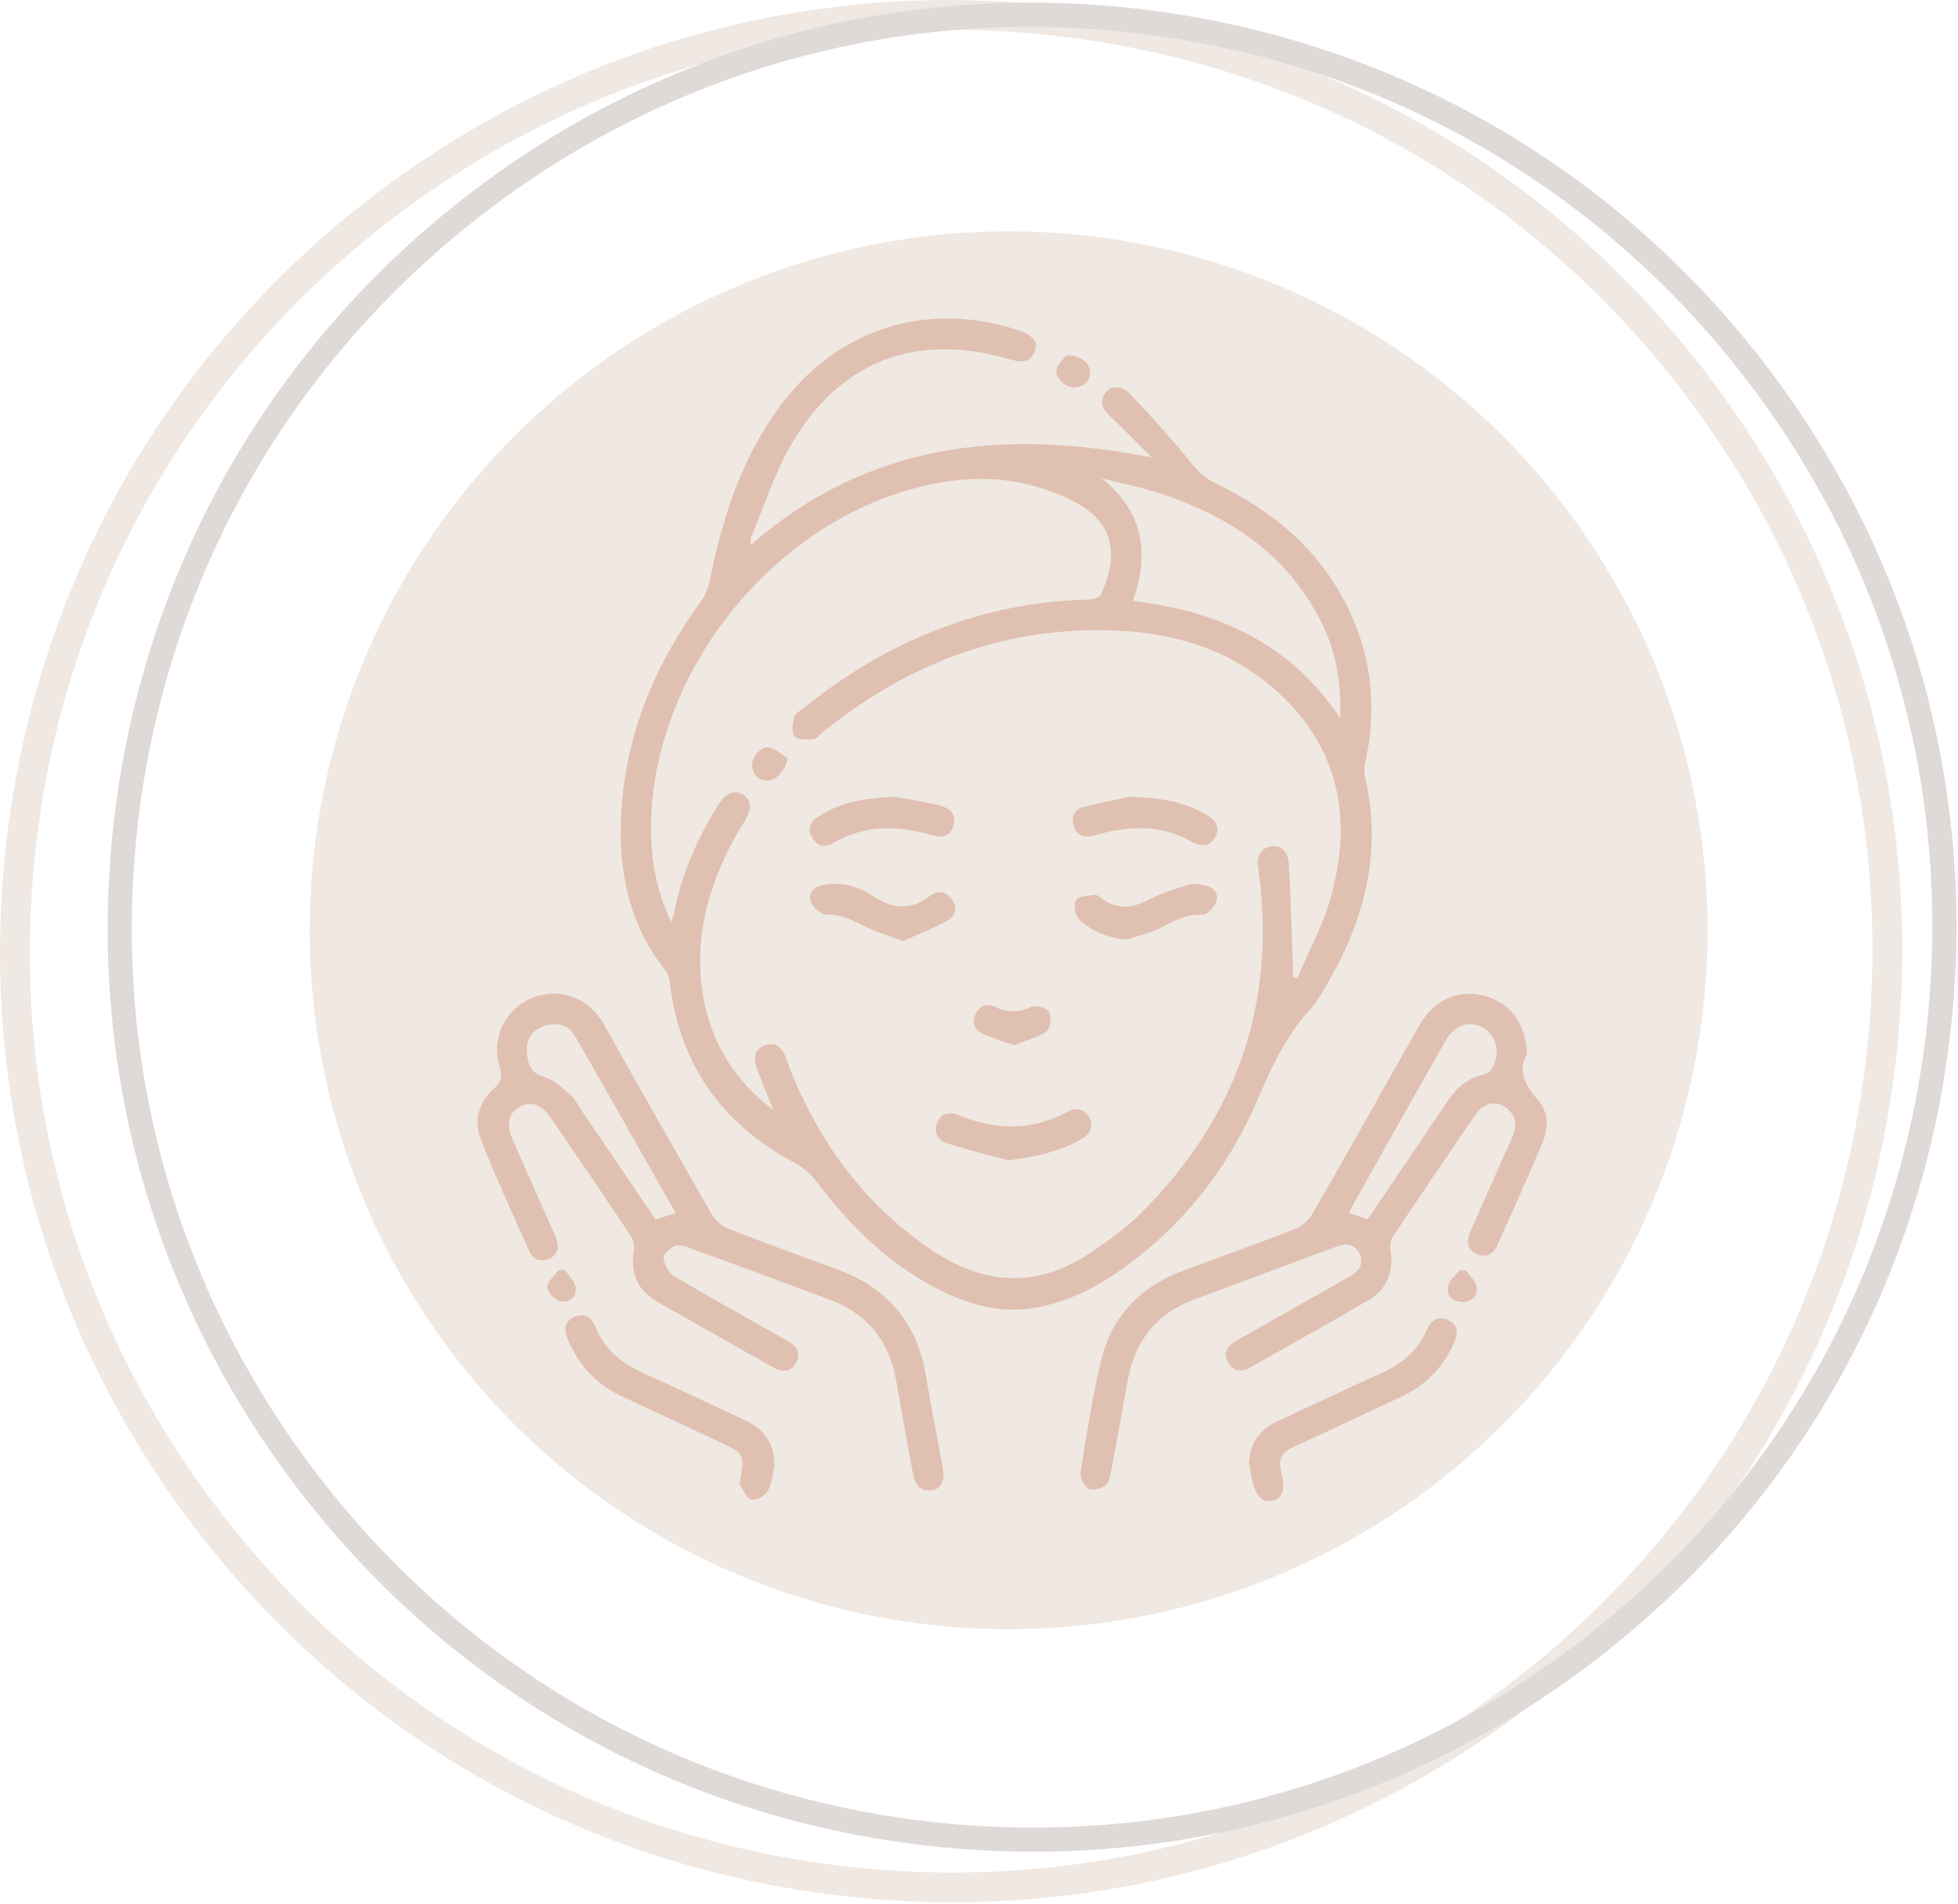
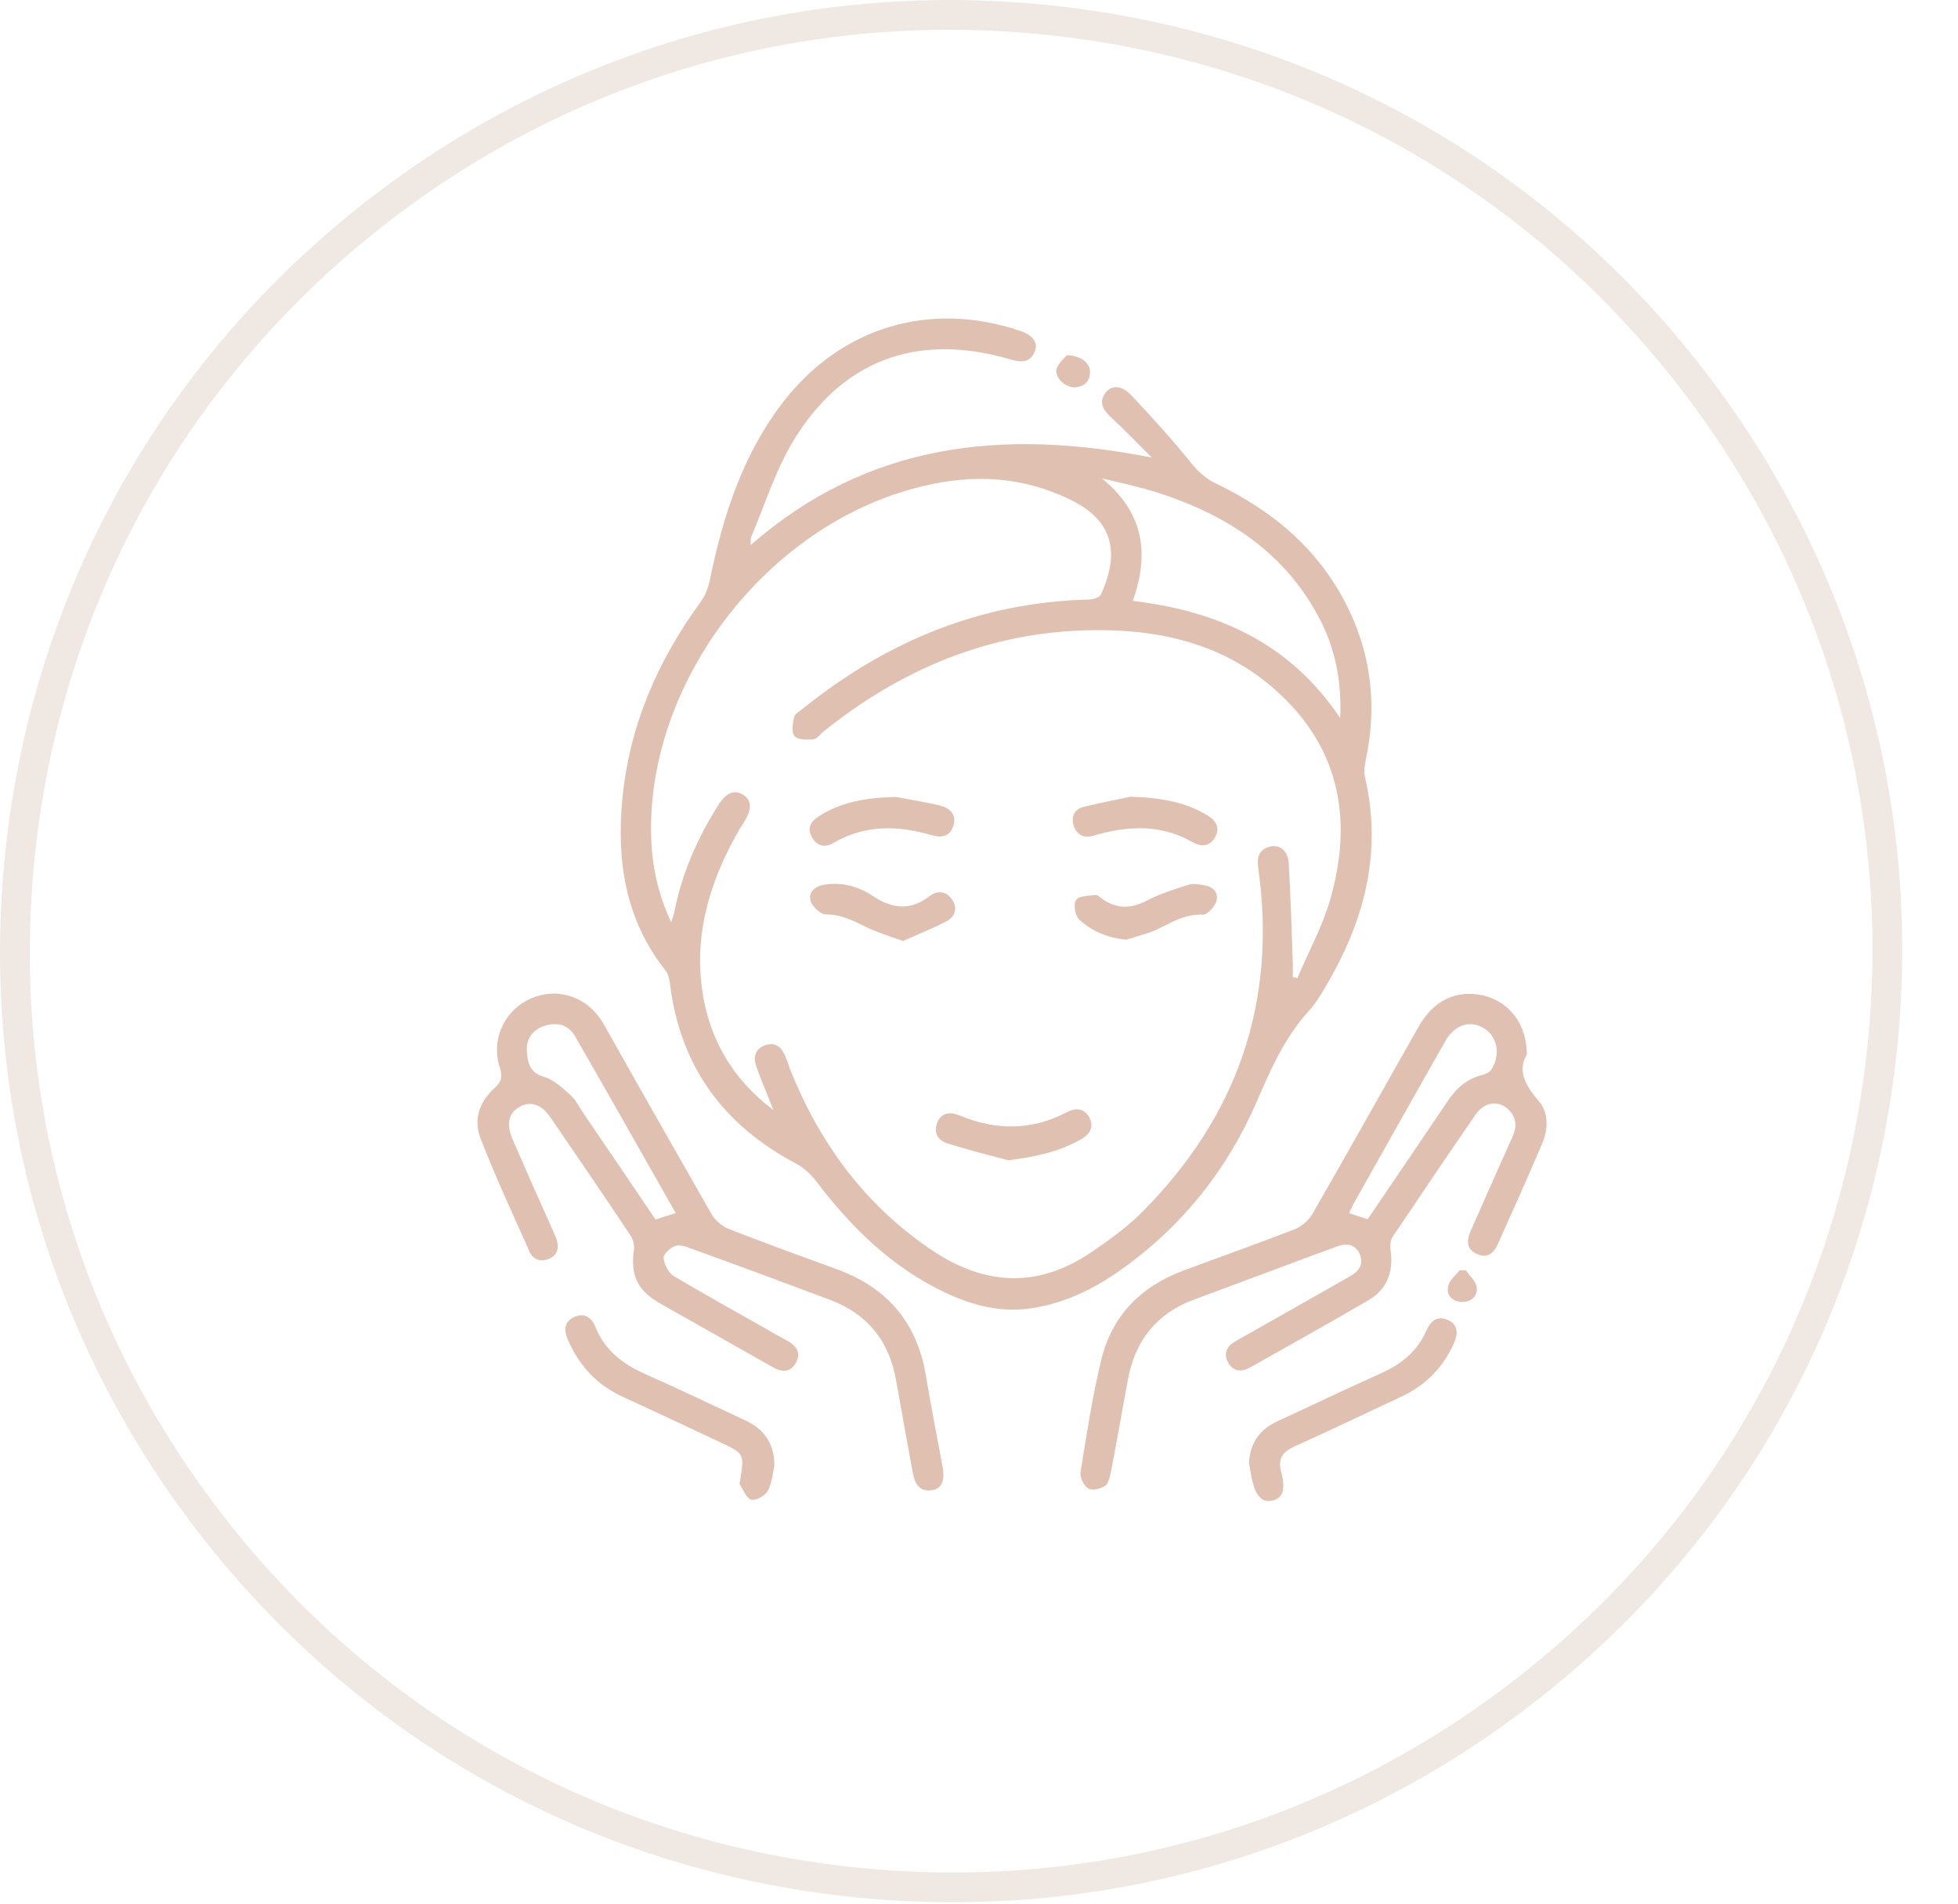
<svg xmlns="http://www.w3.org/2000/svg" version="1.1" id="Layer_1" x="0px" y="0px" viewBox="0 0 727 707" style="enable-background:new 0 0 727 707;" xml:space="preserve">
  <style type="text/css">
	.st0{fill:#EFE8E3;}
	.st1{fill:#EFE8E3;stroke:#EFE8E3;stroke-width:4;}
	.st2{fill:#DFD9D7;stroke:#DFD9D7;stroke-width:3;}
	.st3{fill:#E0C0B0;}
</style>
-   <circle class="st0" cx="374.5" cy="345.4" r="259.5" />
  <path class="st1" d="M135.2,77.9L135.2,77.9C61.7,136.1,15.2,219.5,4.4,312.6c-10.8,93.2,15.3,185,73.5,258.5  c58.2,73.5,141.6,120,234.7,130.8c93.2,10.8,185-15.3,258.5-73.5c73.5-58.2,120-141.6,130.8-234.7c10.8-93.2-15.3-185-73.5-258.5  l-1.6,1.2l1.6-1.2C570.3,61.7,486.9,15.2,393.7,4.4C300.6-6.4,208.8,19.7,135.2,77.9z M139.6,83.4c72.1-57.1,162-82.6,253.3-72  c91.3,10.6,173,56.2,230,128.2c57.1,72.1,82.6,162,72,253.3c-10.6,91.3-56.2,173-128.2,230c-72.1,57.1-162,82.6-253.3,72  c-91.3-10.6-173-56.2-230-128.2c-57.1-72.1-82.6-162-72-253.3C22,222.1,67.6,140.5,139.6,83.4z" />
-   <path class="st2" d="M43.8,304.8L43.8,304.8c-10.5,90.7,14.9,180,71.5,251.6c56.6,71.6,137.8,116.8,228.4,127.3l0.2-1.5l-0.2,1.5  c90.7,10.5,180-14.9,251.6-71.5s116.8-137.8,127.3-228.4l-1.5-0.2l1.5,0.2c10.5-90.7-14.9-180-71.5-251.6  C594.5,60.6,513.4,15.4,422.7,4.8v0C332-5.7,242.7,19.7,171.2,76.3C99.6,133,54.4,214.1,43.8,304.8z M174.9,81  C245.2,25.3,332.9,0.4,422,10.8c89.1,10.4,168.8,54.8,224.4,125.1c55.7,70.3,80.6,158.1,70.3,247.2s-54.8,168.8-125.1,224.4  c-70.3,55.7-158.1,80.6-247.2,70.3c-89.1-10.4-168.8-54.8-224.4-125.1c-55.7-70.3-80.6-158.1-70.3-247.2  C60.1,216.4,104.5,136.7,174.9,81z" />
  <g>
    <g>
      <path class="st3" d="M278.7,202.4c43.6-38.1,93.8-43.4,149-32.5c-5.5-5.4-10-10.2-14.9-14.7c-2.9-2.7-5.2-5.5-2.3-9.4    c2.2-2.9,6-2.8,9.5,0.9c7.6,8.1,15.1,16.3,22.1,25c2.7,3.3,5.4,5.9,9.3,7.8c21.8,10.4,39.4,25.4,49.8,47.7    c8.2,17.5,9.9,35.7,6,54.5c-0.5,2.2-0.9,4.7-0.4,6.8c6.3,26.9,0.3,51.7-13.1,75.2c-2.3,4-4.6,8.2-7.7,11.6    c-9,9.9-14.2,21.7-19.4,33.8c-11,25.3-27.8,46.4-50.6,62.5c-9.9,7-20.6,12.2-32.7,14.1c-11.3,1.8-21.9-0.9-32-5.6    c-20-9.4-35.2-24.3-48.3-41.6c-1.9-2.5-4.5-4.9-7.3-6.4c-27.3-14.4-43.4-36.5-47-67.4c-0.2-1.6-0.7-3.3-1.7-4.5    c-14.9-18.9-18.1-40.7-15.9-63.7c2.6-27,13-51,28.9-72.8c1.8-2.4,3-5.5,3.6-8.5c4.9-23.8,12.2-46.6,27.4-66.2    c21.5-27.6,54.3-37.4,87.6-26.2c4.9,1.6,7,4.4,5.6,7.7c-1.9,4.5-5.3,4-9.2,2.9c-34.6-10.1-62.8,0.3-81.1,31.4    c-6.3,10.8-10.1,23-15,34.6C278.6,200.1,278.8,200.9,278.7,202.4z M287.1,412.1c-0.6-1.5-1.1-3-1.7-4.4c-1.6-4-3.3-8-4.7-12.1    c-1.1-3.4-0.1-6.4,3.6-7.6c3.5-1.1,5.8,0.7,7.1,3.8c0.9,2,1.5,4.1,2.3,6.1c11.1,27.3,28,50.1,52.8,66.6    c19.3,12.8,38.8,13.8,58.3,0.7c6.7-4.5,13.5-9.4,19.2-15.1c35.3-35.4,50.2-77.9,43.2-127.7c-0.6-4,0.2-7.1,4.5-8.1    c3.5-0.8,6.5,1.6,6.8,6.1c0.7,12.3,1.1,24.5,1.5,36.8c0.1,1.8,0,3.7,0,5.5c0.6,0.2,1.2,0.3,1.7,0.5c4.1-9.7,9.3-19.1,12.2-29.2    c8.8-30.6,3.2-57.8-21.8-79.1c-17.5-14.9-38.7-20.5-61.2-20.9c-39.6-0.8-74.3,12.9-105,37.5c-1.3,1-2.5,2.8-3.9,3    c-2.4,0.2-5.8,0.2-7-1.2c-1.2-1.4-0.7-4.8-0.1-7.1c0.3-1.3,2.3-2.3,3.6-3.4c30.9-24.8,65.8-39.2,105.8-40.2c1.6,0,4-0.8,4.5-1.9    c6-13.2,5.5-24.8-7.1-32.8c-3.2-2-6.7-3.6-10.3-5c-18.5-7.2-37-6.2-55.7-0.5c-51.3,15.6-91.8,67.5-93.9,121    c-0.5,13.3,1.3,26.1,7.4,39c0.6-1.8,1-2.8,1.2-3.9c2.8-14.2,8.5-27.2,16.2-39.4c3-4.8,5.9-6,9.2-4.1c3.3,2,3.5,5.2,0.6,10    c-0.5,0.9-1.1,1.7-1.6,2.5c-10.8,18.6-17.1,38.2-14.1,60C263.3,385.9,272.1,400.8,287.1,412.1z M420.6,223.1    c31.7,3.8,58.4,15.7,77,43.5c0.6-13.4-1.7-25.1-7.2-36c-12.8-25.2-34.5-39.3-60.6-47.7c-6.8-2.2-13.8-3.6-20.7-5.3    C424.4,190,427,205.1,420.6,223.1z" />
      <path class="st3" d="M206.4,368.9c7.6,0.5,13.8,4.4,17.9,11.6c13.2,23.5,26.5,46.9,39.9,70.3c1.3,2.3,3.9,4.5,6.4,5.5    c13.3,5.2,26.8,10.1,40.2,15c18.7,6.8,29.8,19.9,33,39.6c1.9,11.3,4.1,22.6,6.2,33.8c0.9,5.1-0.4,8.2-4.1,8.6    c-4.9,0.6-6.3-2.8-7-6.6c-2.1-11.4-4.2-22.9-6.2-34.3c-2.6-14.7-10.8-24.7-24.8-29.9c-17.1-6.4-34.3-12.8-51.5-19    c-1.8-0.7-4.2-1.5-5.7-0.9c-1.9,0.7-4.5,3.1-4.3,4.5c0.2,2.4,1.8,5.5,3.8,6.7c13.1,7.8,26.6,15.2,39.9,22.8    c0.7,0.4,1.5,0.8,2.2,1.2c3.3,1.8,5.3,4.5,3.2,8.2c-2,3.7-5.3,3.5-8.6,1.6c-5.1-2.9-10.1-5.7-15.2-8.6c-8.8-5-17.7-10-26.5-15    c-8.6-4.9-11.2-10.5-9.8-20.3c0.2-1.6-0.4-3.6-1.3-5c-9.8-14.7-19.7-29.2-29.7-43.8c-3.4-4.9-7.3-6.2-11.4-4    c-4.2,2.3-5.1,6.5-2.7,12.1c4.9,11.3,9.9,22.5,14.9,33.7c0.5,1.2,1.1,2.4,1.5,3.7c1,3.1,0.1,5.8-2.9,7c-3,1.2-5.8,0.4-7.2-2.7    c-6.2-14-12.7-27.8-18.2-42.1c-2.7-6.9-0.3-13.7,5.2-18.6c2.7-2.4,3-4.2,2-7.6C181.1,382.6,191.4,368.7,206.4,368.9z M250.9,450.4    c-12.6-22.1-24.9-44-37.4-65.7c-2.5-4.3-6.8-5.3-11.4-3.8c-4.2,1.4-6.7,4.7-6.5,9.1c0.3,4.1,0.7,8.2,6.3,9.8c3.7,1,7,4.2,10,6.9    c2,1.8,3.3,4.6,4.9,6.9c8.9,13,17.7,26.1,26.6,39.2C246.2,451.9,248.3,451.2,250.9,450.4z" />
      <path class="st3" d="M566.9,391.5c-3.6,6.1-0.5,11.6,4.5,17.4c3.7,4.3,3.4,10.4,1.2,15.7c-5.3,12.5-10.9,24.9-16.5,37.4    c-1.5,3.3-3.8,5.2-7.5,3.7c-3.9-1.6-4.2-4.7-2.7-8.3c5.2-11.7,10.3-23.4,15.6-35.1c1.6-3.5,1.8-6.7-0.9-9.8    c-3.6-4.1-9.3-3.7-12.7,1.3c-10.4,15.1-20.6,30.2-30.8,45.4c-0.9,1.3-1,3.4-0.8,5.1c1.2,7.7-1.3,14.4-8.1,18.4    c-14.5,8.5-29.2,16.6-43.8,24.9c-3.3,1.9-6.6,1.8-8.5-1.9c-1.8-3.5-0.1-6.1,3-7.8c13.2-7.5,26.4-14.9,39.5-22.4    c1.2-0.7,2.3-1.3,3.5-2c3-1.9,4.5-4.6,2.9-8c-1.7-3.5-4.7-4-8.1-2.8c-8.3,3-16.5,6.1-24.8,9.2c-9.5,3.5-19,7.1-28.5,10.6    c-13.9,5.1-21.9,15.2-24.6,29.6c-2.1,11.4-4.1,22.9-6.3,34.3c-0.4,1.9-0.9,4.4-2.2,5.3c-1.6,1.1-4.8,1.8-6.2,1    c-1.7-1.1-3.2-4.2-2.9-6.1c2.3-14.1,4.4-28.3,7.8-42.1c4-16.1,14.7-26.9,30.3-32.7c13.7-5.1,27.5-10,41.2-15.3    c2.6-1,5.4-3.3,6.8-5.8c13.4-23.2,26.4-46.6,39.6-69.8c5.5-9.6,14-13.5,23.8-11.3C560.4,371.9,566.9,380.2,566.9,391.5z     M507.8,452.7c10.1-14.9,20-29.4,29.8-44c3.2-4.8,7.2-8.2,12.8-9.6c1.2-0.3,2.6-0.9,3.2-1.8c3.8-5.6,2.4-12.7-2.9-15.7    c-5.2-2.9-10.7-1-14.1,5c-11.2,19.8-22.4,39.6-33.5,59.4c-0.8,1.4-1.4,2.8-2.2,4.4C503.3,451.2,505.3,451.9,507.8,452.7z" />
      <path class="st3" d="M287.5,544.2c-0.5,2.3-0.8,6.2-2.4,9.3c-0.9,1.8-4.3,3.7-6.1,3.3c-1.8-0.4-3-3.6-4.3-5.6    c-0.2-0.3,0-1,0.1-1.5c1.6-10,1.6-10-7.6-14.3c-12-5.7-24.1-11.3-36.2-16.9c-9.5-4.4-16.1-11.6-20.2-21.2    c-1.5-3.6-1.3-6.7,2.6-8.4c3.5-1.5,6.2,0.2,7.6,3.6c3.4,8.6,9.9,13.8,18.2,17.5c12.8,5.7,25.4,11.7,38,17.6    C284,530.9,287.6,536.4,287.5,544.2z" />
      <path class="st3" d="M463.7,543.2c0.5-7.6,4.1-12.5,10.6-15.5c13-6,25.9-12.2,38.9-18c7.4-3.4,13.2-8.2,16.5-15.8    c1.5-3.5,4.1-5.5,7.9-3.8c3.8,1.7,3.8,5,2.3,8.5c-4.1,9.2-10.7,15.9-19.9,20.1c-13.1,6.1-26.1,12.4-39.3,18.3    c-4.6,2.1-6.3,4.6-5,9.6c1.8,6.7,0.5,9.8-3.5,10.6c-3.7,0.7-6-1.8-7.4-8.1C464.4,547,464.1,544.8,463.7,543.2z" />
      <path class="st3" d="M396.1,131.9c5.5,0.1,8.8,3.1,8.6,6.5c-0.1,3.4-2.2,5.1-5.4,5.4c-3.6,0.3-7.8-3.6-7-6.8    C393,134.8,395.2,133,396.1,131.9z" />
-       <path class="st3" d="M209.8,471.6c1.4,2.1,3.5,4,3.9,6.2c0.5,3.5-2.1,6.1-5.4,5.4c-2.1-0.4-5-3.3-5.1-5.2    c-0.1-2.1,2.7-4.3,4.2-6.4C208.2,471.6,209,471.6,209.8,471.6z" />
      <path class="st3" d="M544.3,471.7c1.4,2.1,3.7,4,4,6.2c0.4,3.3-2,5.6-5.6,5.5c-3.5-0.2-5.8-2.5-5-5.9c0.5-2.2,2.8-4,4.3-5.9    C542.8,471.7,543.5,471.7,544.3,471.7z" />
      <path class="st3" d="M374.3,430.8c-7.5-2-15-3.9-22.3-6.2c-3.7-1.1-5.5-4-4-7.8c1.6-3.8,4.8-4.1,8.4-2.6    c13.5,5.6,26.8,5.6,39.8-1.3c3.3-1.7,6.3-1.4,8.2,1.9c1.9,3.5,0.4,6.3-3,8.2C393.1,427.7,384.1,429.6,374.3,430.8z" />
      <path class="st3" d="M335.3,349.4c-5.2-1.9-9.7-3.2-13.7-5.2c-4.8-2.4-9.3-4.7-15-4.7c-1.9,0-4.9-2.8-5.6-4.9    c-1-3.3,1.5-5.5,5-6.1c6.6-1.1,12.7,0.6,18.1,4.2c7.2,4.8,14,5.5,21.1,0c2.9-2.2,6.1-1.9,8.3,1.3c2.2,3.2,1.1,6.4-2.1,8.1    C346.1,344.8,340.6,347,335.3,349.4z" />
      <path class="st3" d="M418.2,348.9c-6.9-0.7-12.8-3.1-17.5-7.5c-1.5-1.4-2.2-5.7-1.2-7.2c1-1.6,4.7-1.6,7.2-1.9    c0.9-0.1,2,1.1,2.9,1.7c5.2,3.5,10.3,3.4,16,0.5c4.9-2.6,10.3-4.3,15.7-6c1.8-0.6,4-0.1,5.9,0.2c3.3,0.5,5.4,2.9,4.4,6    c-0.6,2-3.4,5-5,4.9c-6.5-0.3-11.5,2.8-16.8,5.4C426.2,346.7,422.1,347.6,418.2,348.9z" />
      <path class="st3" d="M332.6,295.9c3.7,0.7,9.9,1.7,16.1,3.1c3.7,0.9,6.6,3.1,5.3,7.5c-1.3,4.2-4.4,4.7-8.4,3.5    c-12.4-3.6-24.6-3.8-36.2,3c-3.3,1.9-6.2,1.1-8-2.3c-1.8-3.2-0.3-5.8,2.6-7.6C311.9,298,320.8,296.2,332.6,295.9z" />
      <path class="st3" d="M419.7,295.8c12.1,0.4,20.6,2.2,28.4,6.8c3.4,2,5,4.7,3.1,8.2c-2,3.6-5.2,3.7-8.6,1.8    c-10.8-6.2-22.2-6.1-33.8-3.1c-1,0.2-1.9,0.5-2.9,0.8c-3.5,1-6.1-0.3-7.2-3.6c-1.1-3.3,0.1-6.2,3.6-7.1    C409.1,297.9,415.9,296.7,419.7,295.8z" />
-       <path class="st3" d="M376.5,388.1c-4.4-1.6-8.4-2.7-12-4.5c-2.8-1.4-3.7-4.2-2.2-7.2c1.5-3,4.3-4,7.1-2.6c4.7,2.4,8.9,2.1,13.7,0    c1.7-0.8,5.9,0.5,6.5,2c0.9,1.9,0.3,6.2-1.1,7.2C385.1,385.3,380.6,386.4,376.5,388.1z" />
-       <path class="st3" d="M292.4,281.4c-0.6,4.4-4,8.3-7.2,8.4c-3.6,0.1-5.6-1.9-6-5.3c-0.3-3.2,3.3-7.5,6.4-7    C287.9,278,290.1,280.1,292.4,281.4z" />
    </g>
  </g>
</svg>